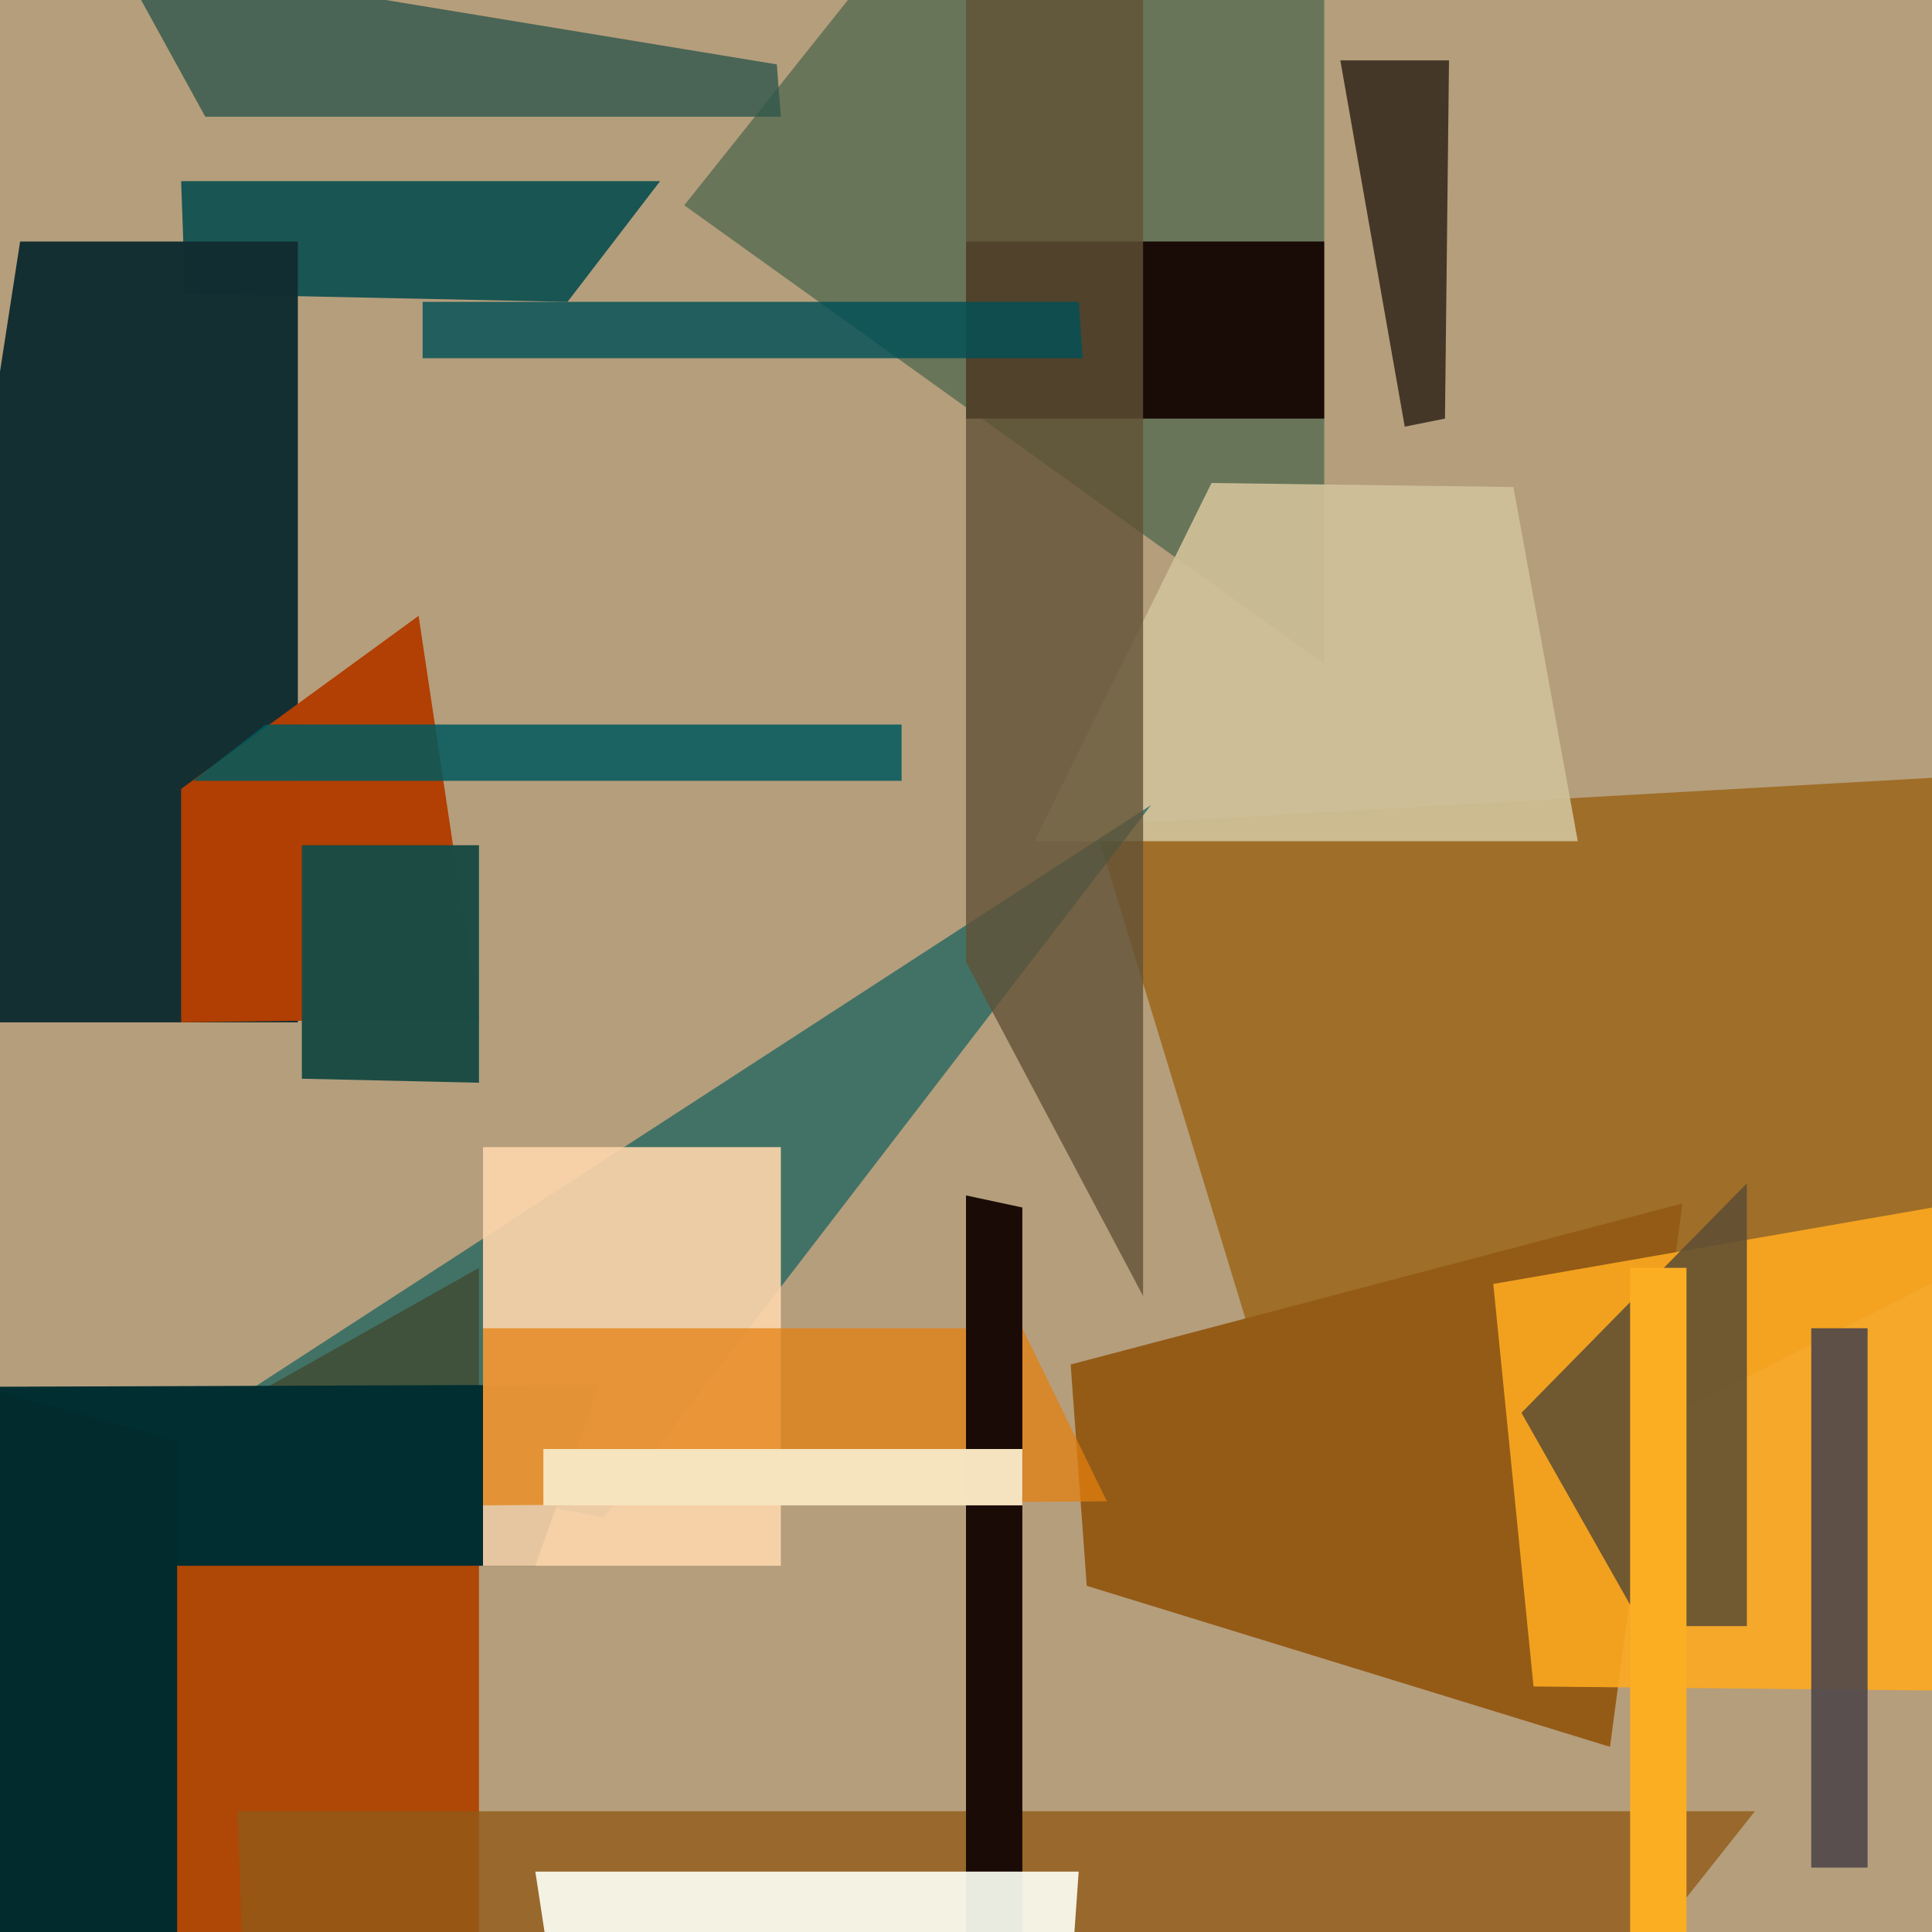
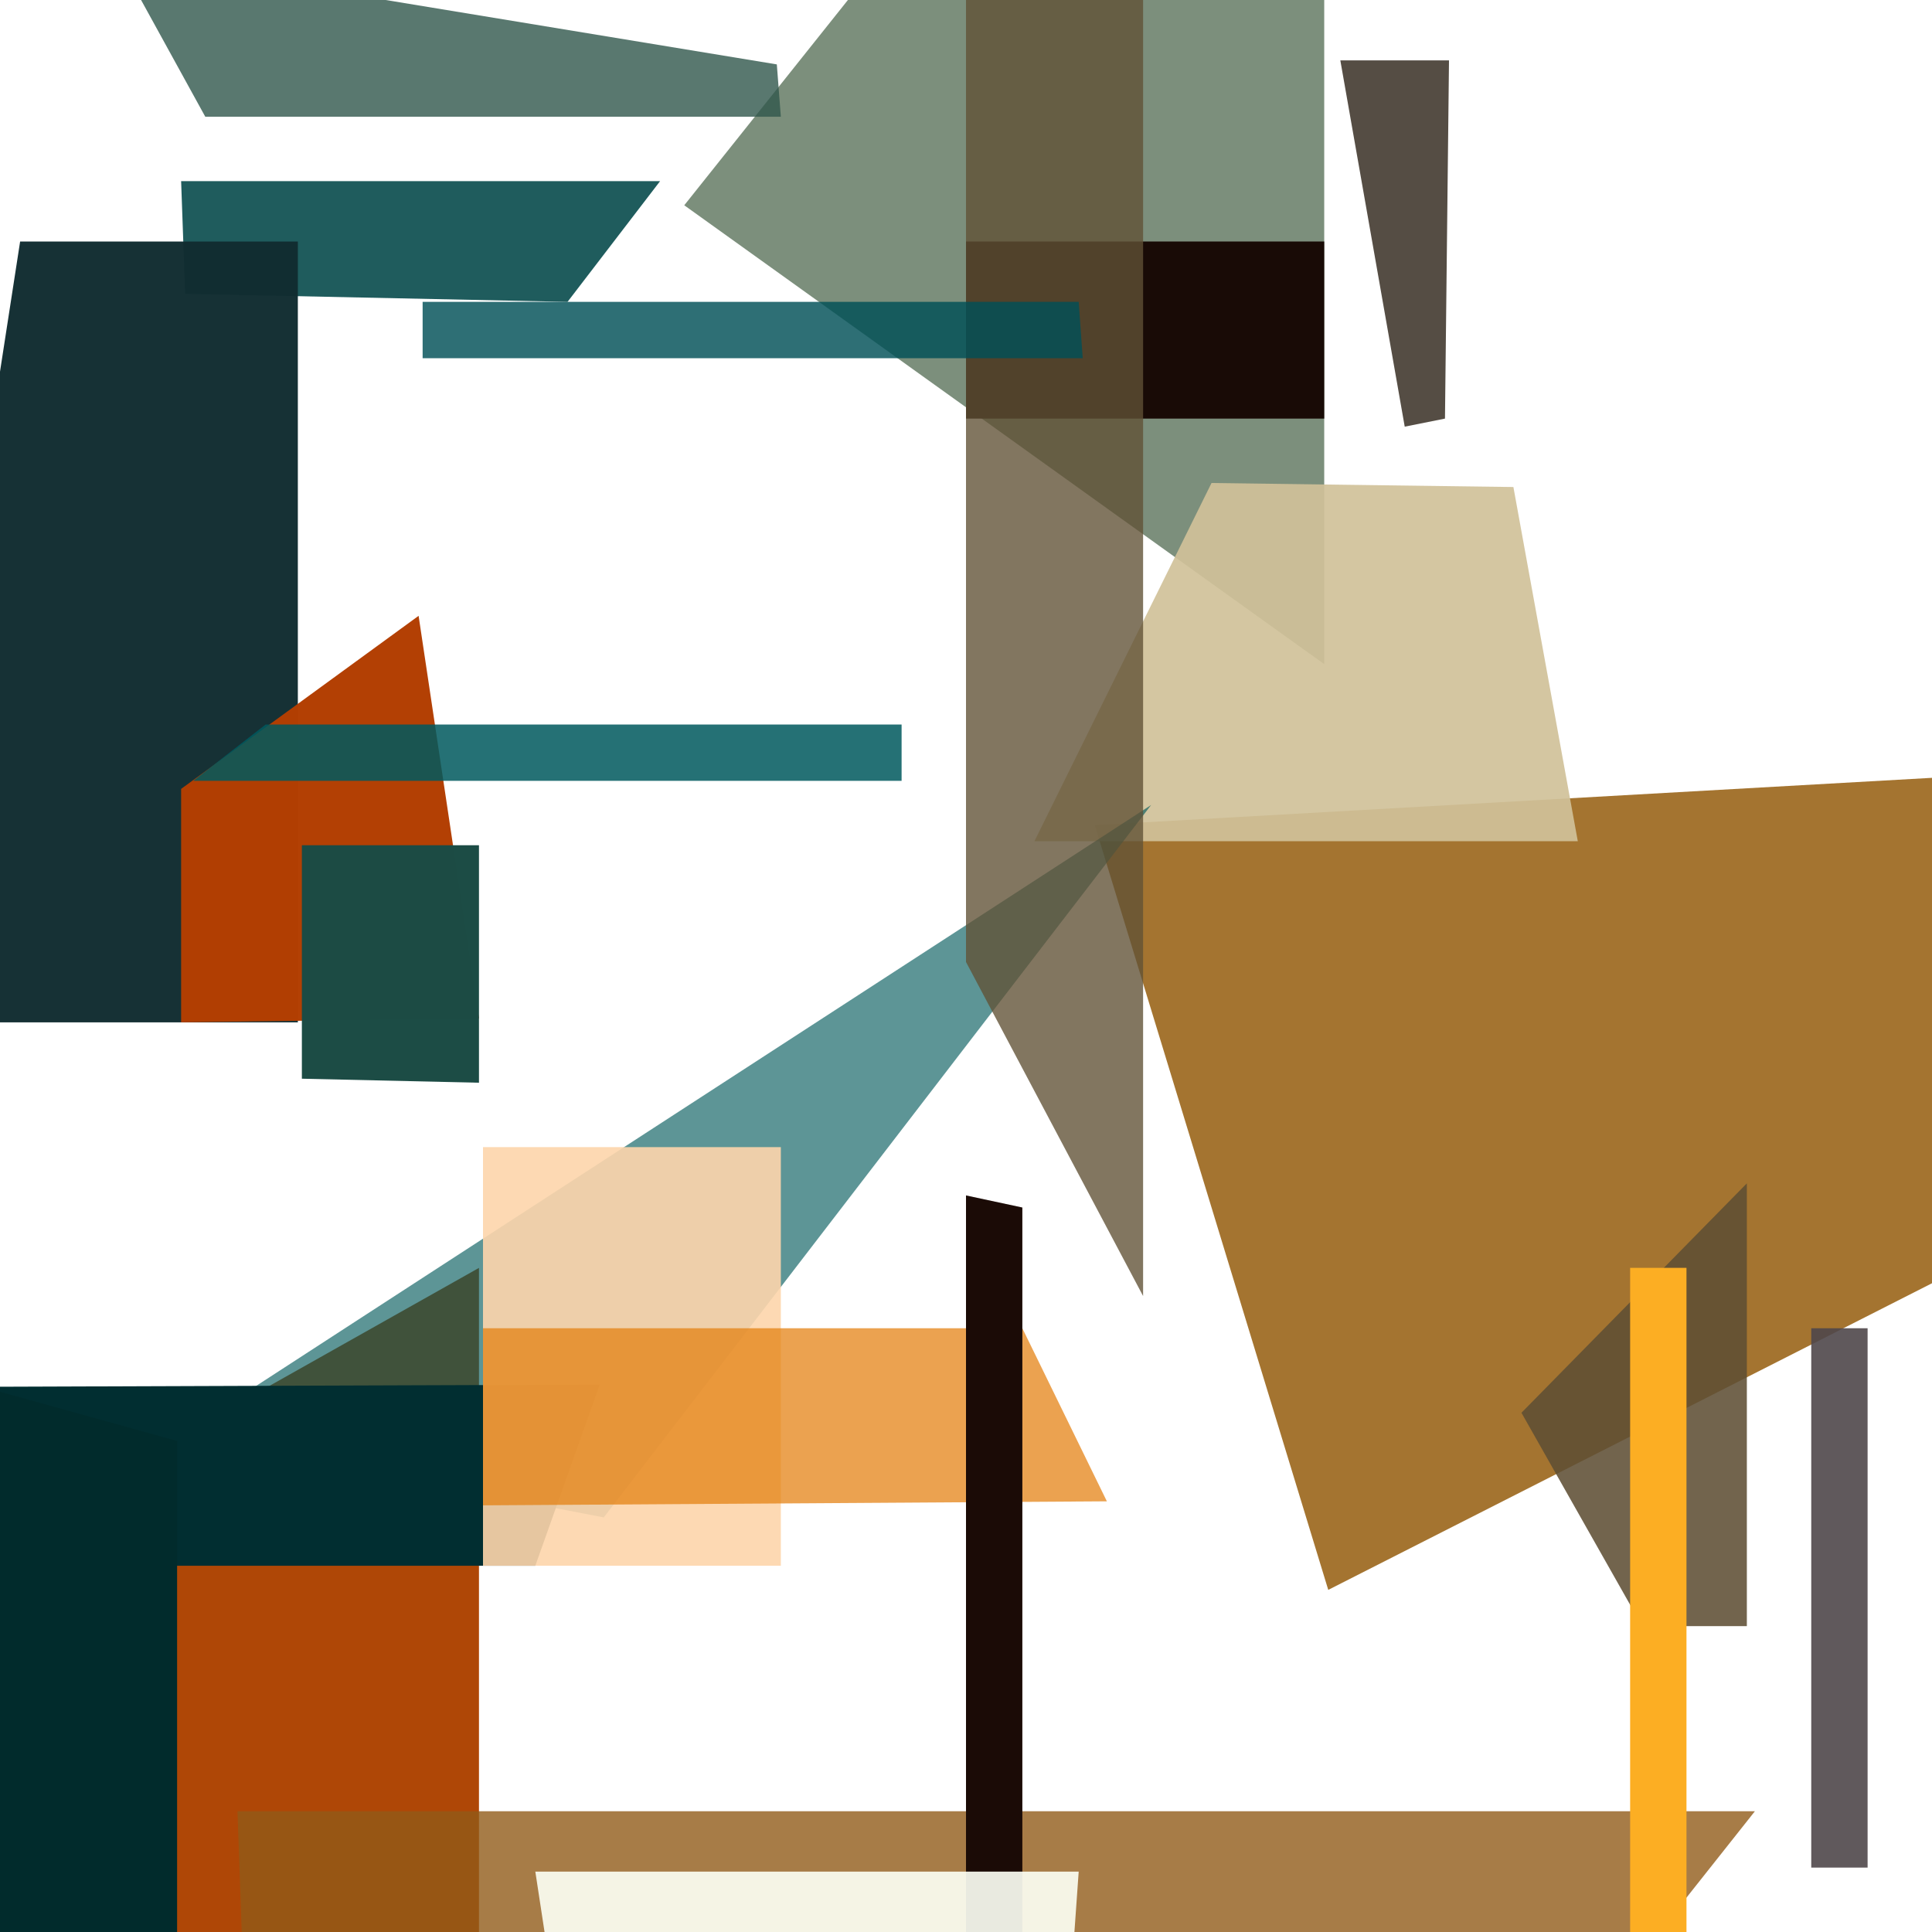
<svg xmlns="http://www.w3.org/2000/svg" width="480px" height="480px">
-   <rect width="480" height="480" fill="rgb(181,158,124)" />
  <polygon points="329,165 170,51 229,-23 329,-231" fill="rgba(76,102,76,0.729)" />
  <polygon points="29,-11 193,16 194,29 51,29" fill="rgba(49,87,76,0.804)" />
  <polygon points="584,266 330,395 272,205 626,185" fill="rgba(158,107,35,0.937)" />
  <polygon points="119,685 65,555 -55,413 119,315" fill="rgba(175,71,6,1.0)" />
  <polygon points="359,104 349,106 333,15 360,15" fill="rgba(36,26,15,0.776)" />
  <polygon points="333,580 67,677 59,450 436,450" fill="rgba(145,91,24,0.796)" />
  <polygon points="329,104 240,104 240,60 329,60" fill="rgba(25,11,6,1.0)" />
  <polygon points="301,120 376,121 392,209 257,209" fill="rgba(209,194,154,0.918)" />
  <polygon points="141,75 46,73 45,45 164,45" fill="rgba(13,79,80,0.922)" />
  <polygon points="150,377 -21,344 21,372 286,200" fill="rgba(0,88,90,0.635)" />
-   <polygon points="400,434 270,394 266,339 418,299" fill="rgba(147,91,22,0.984)" />
  <polygon points="74,254 -25,254 5,60 74,60" fill="rgba(17,44,48,0.976)" />
  <polygon points="133,389 -44,389 -132,345 149,344" fill="rgba(1,46,49,1.0)" />
  <polygon points="119,253 45,254 45,196 104,153" fill="rgba(178,63,3,0.992)" />
  <polygon points="284,322 240,239 240,-17 284,-17" fill="rgba(97,82,54,0.788)" />
  <polygon points="194,389 120,389 120,285 194,285" fill="rgba(252,213,171,0.91)" />
  <polygon points="275,373 120,374 120,330 254,330" fill="rgba(227,127,14,0.725)" />
  <polygon points="119,269 75,268 75,210 119,210" fill="rgba(28,76,69,0.996)" />
  <polygon points="254,525 240,482 240,297 254,300" fill="rgba(27,11,6,1.0)" />
-   <polygon points="480,420 381,419 371,319 618,276" fill="rgba(252,169,32,0.898)" />
  <polygon points="224,194 48,194 66,180 224,180" fill="rgba(0,89,94,0.855)" />
  <polygon points="259,592 144,537 133,465 268,465" fill="rgba(252,254,244,0.914)" />
  <polygon points="269,89 105,89 105,75 268,75" fill="rgba(0,80,87,0.82)" />
  <polygon points="434,404 408,404 378,351 434,294" fill="rgba(94,78,52,0.875)" />
  <polygon points="44,627 -67,635 -129,310 44,358" fill="rgba(1,43,44,1.0)" />
  <polygon points="419,557 405,583 405,315 419,315" fill="rgba(252,174,35,1.0)" />
  <polygon points="464,464 450,464 450,330 464,330" fill="rgba(79,71,74,0.902)" />
-   <polygon points="254,374 135,374 135,360 254,360" fill="rgba(246,228,191,0.992)" />
</svg>